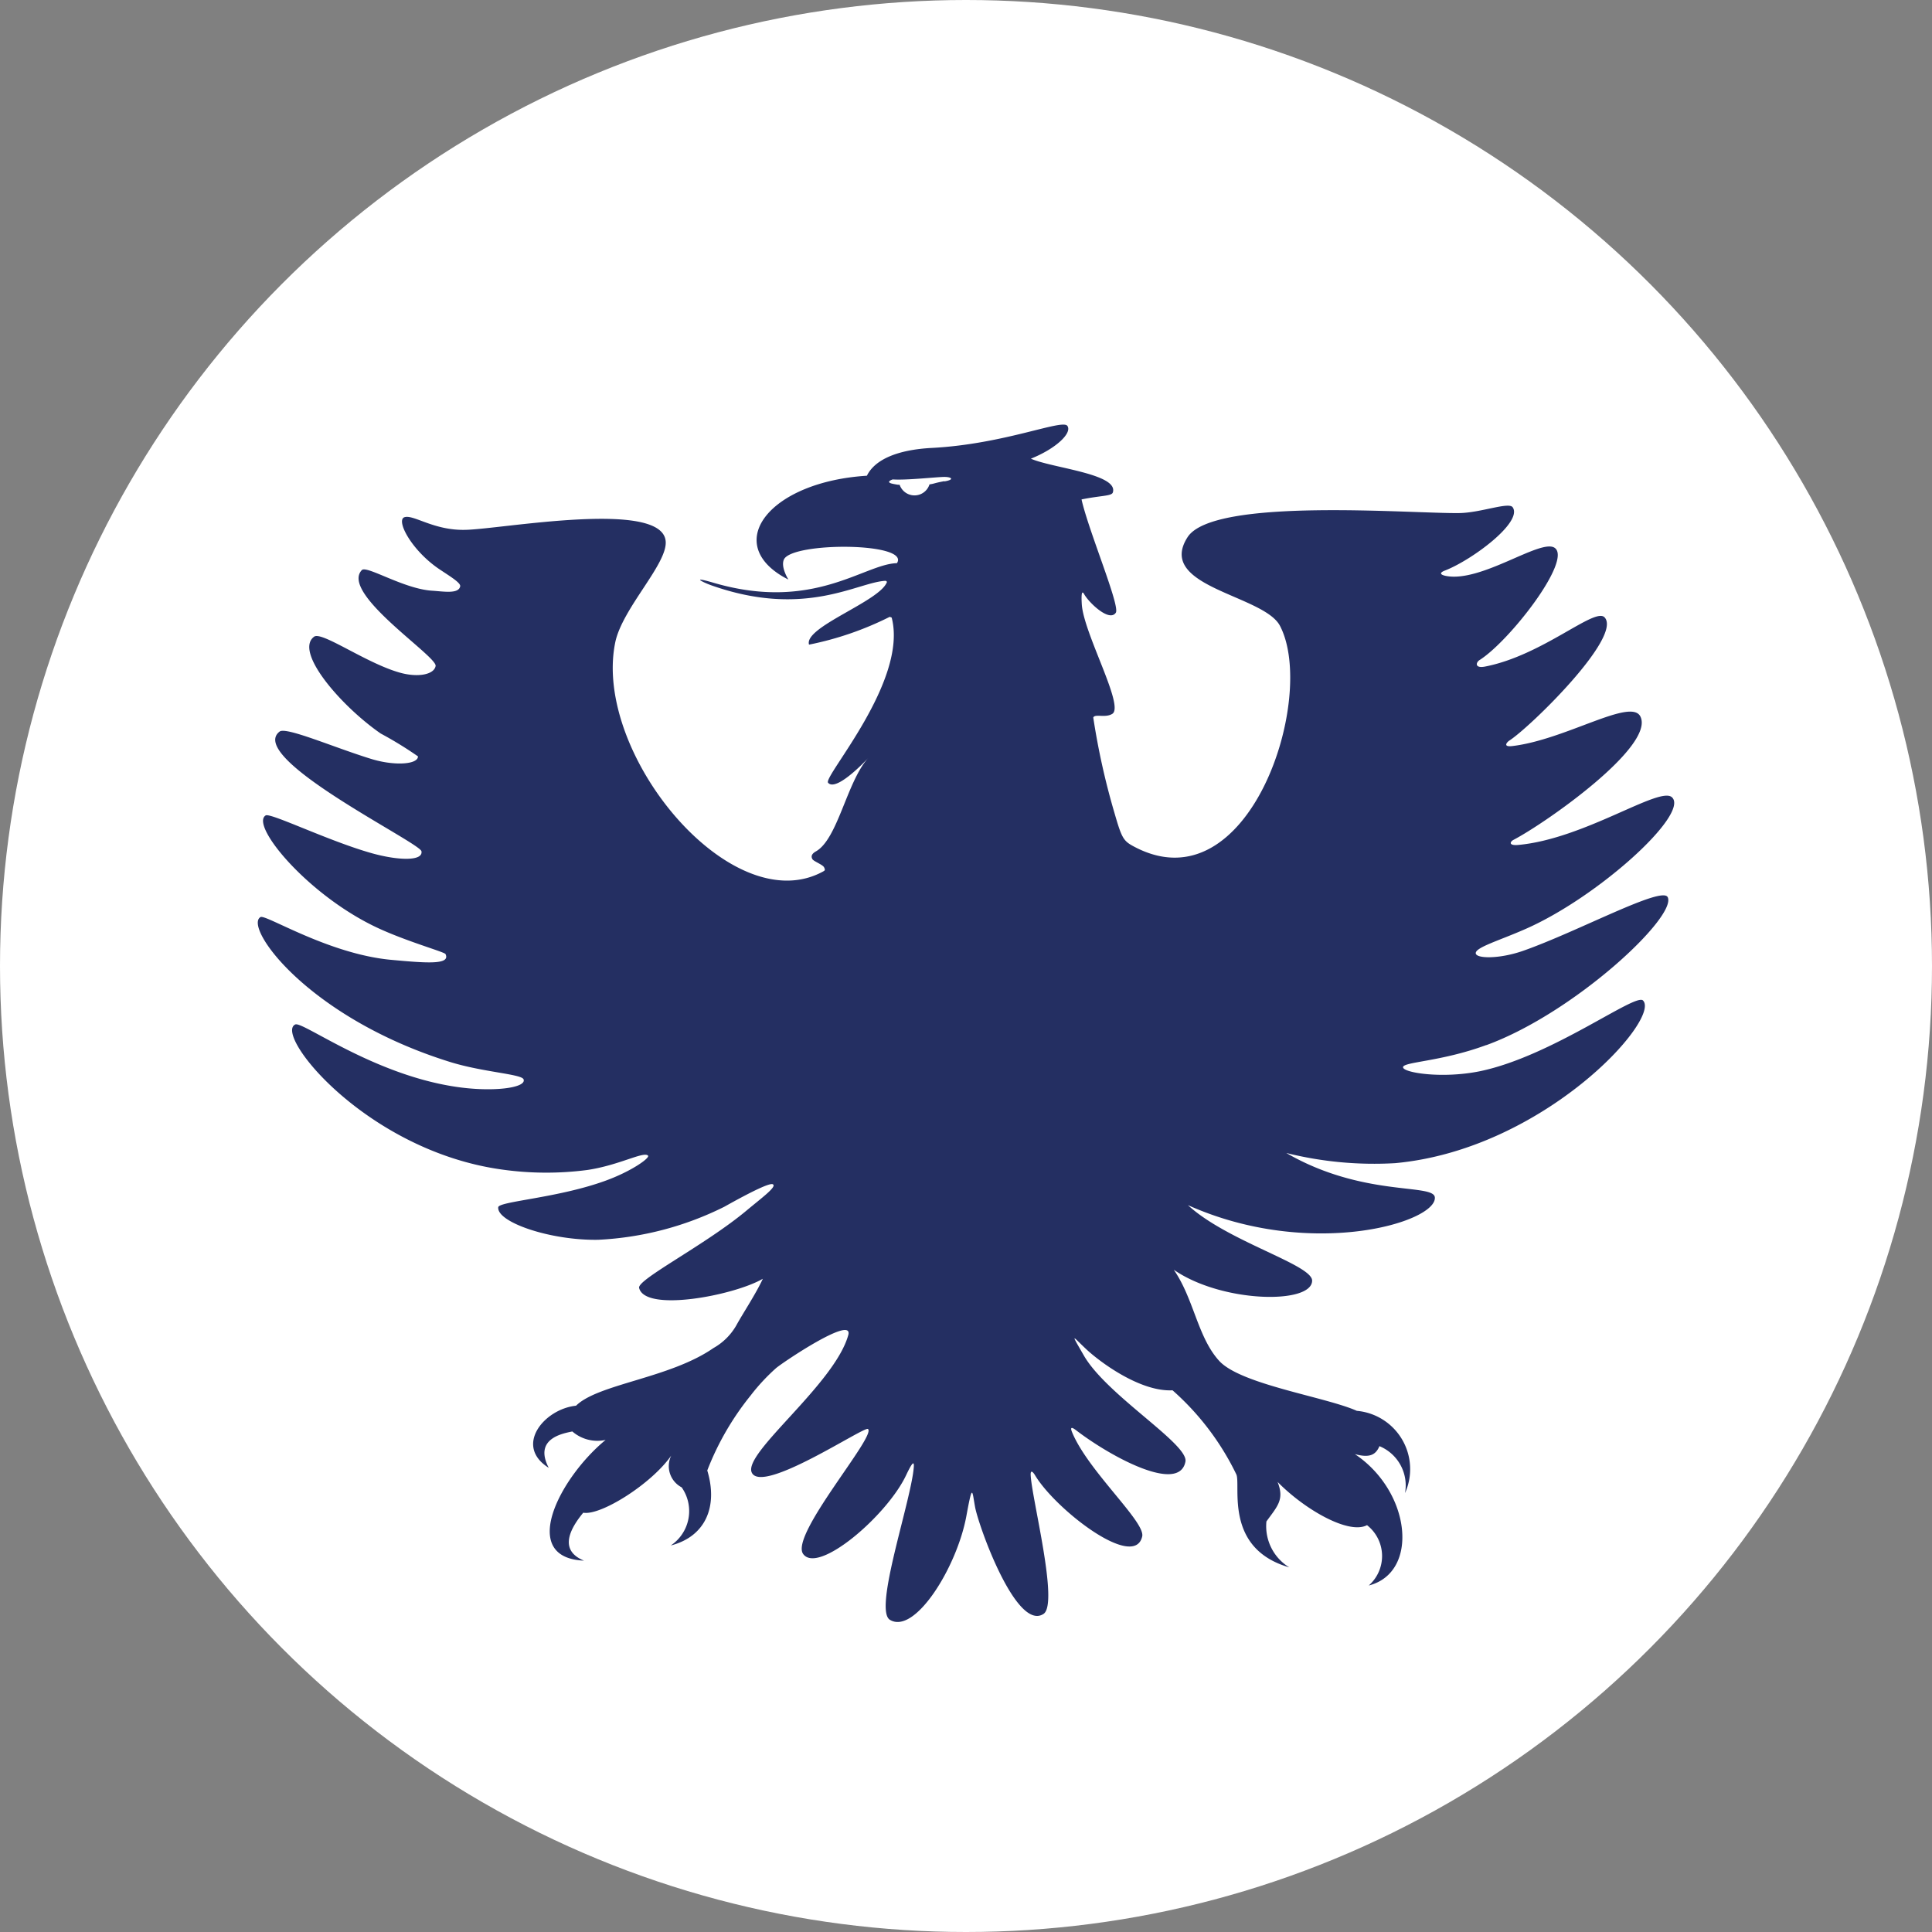
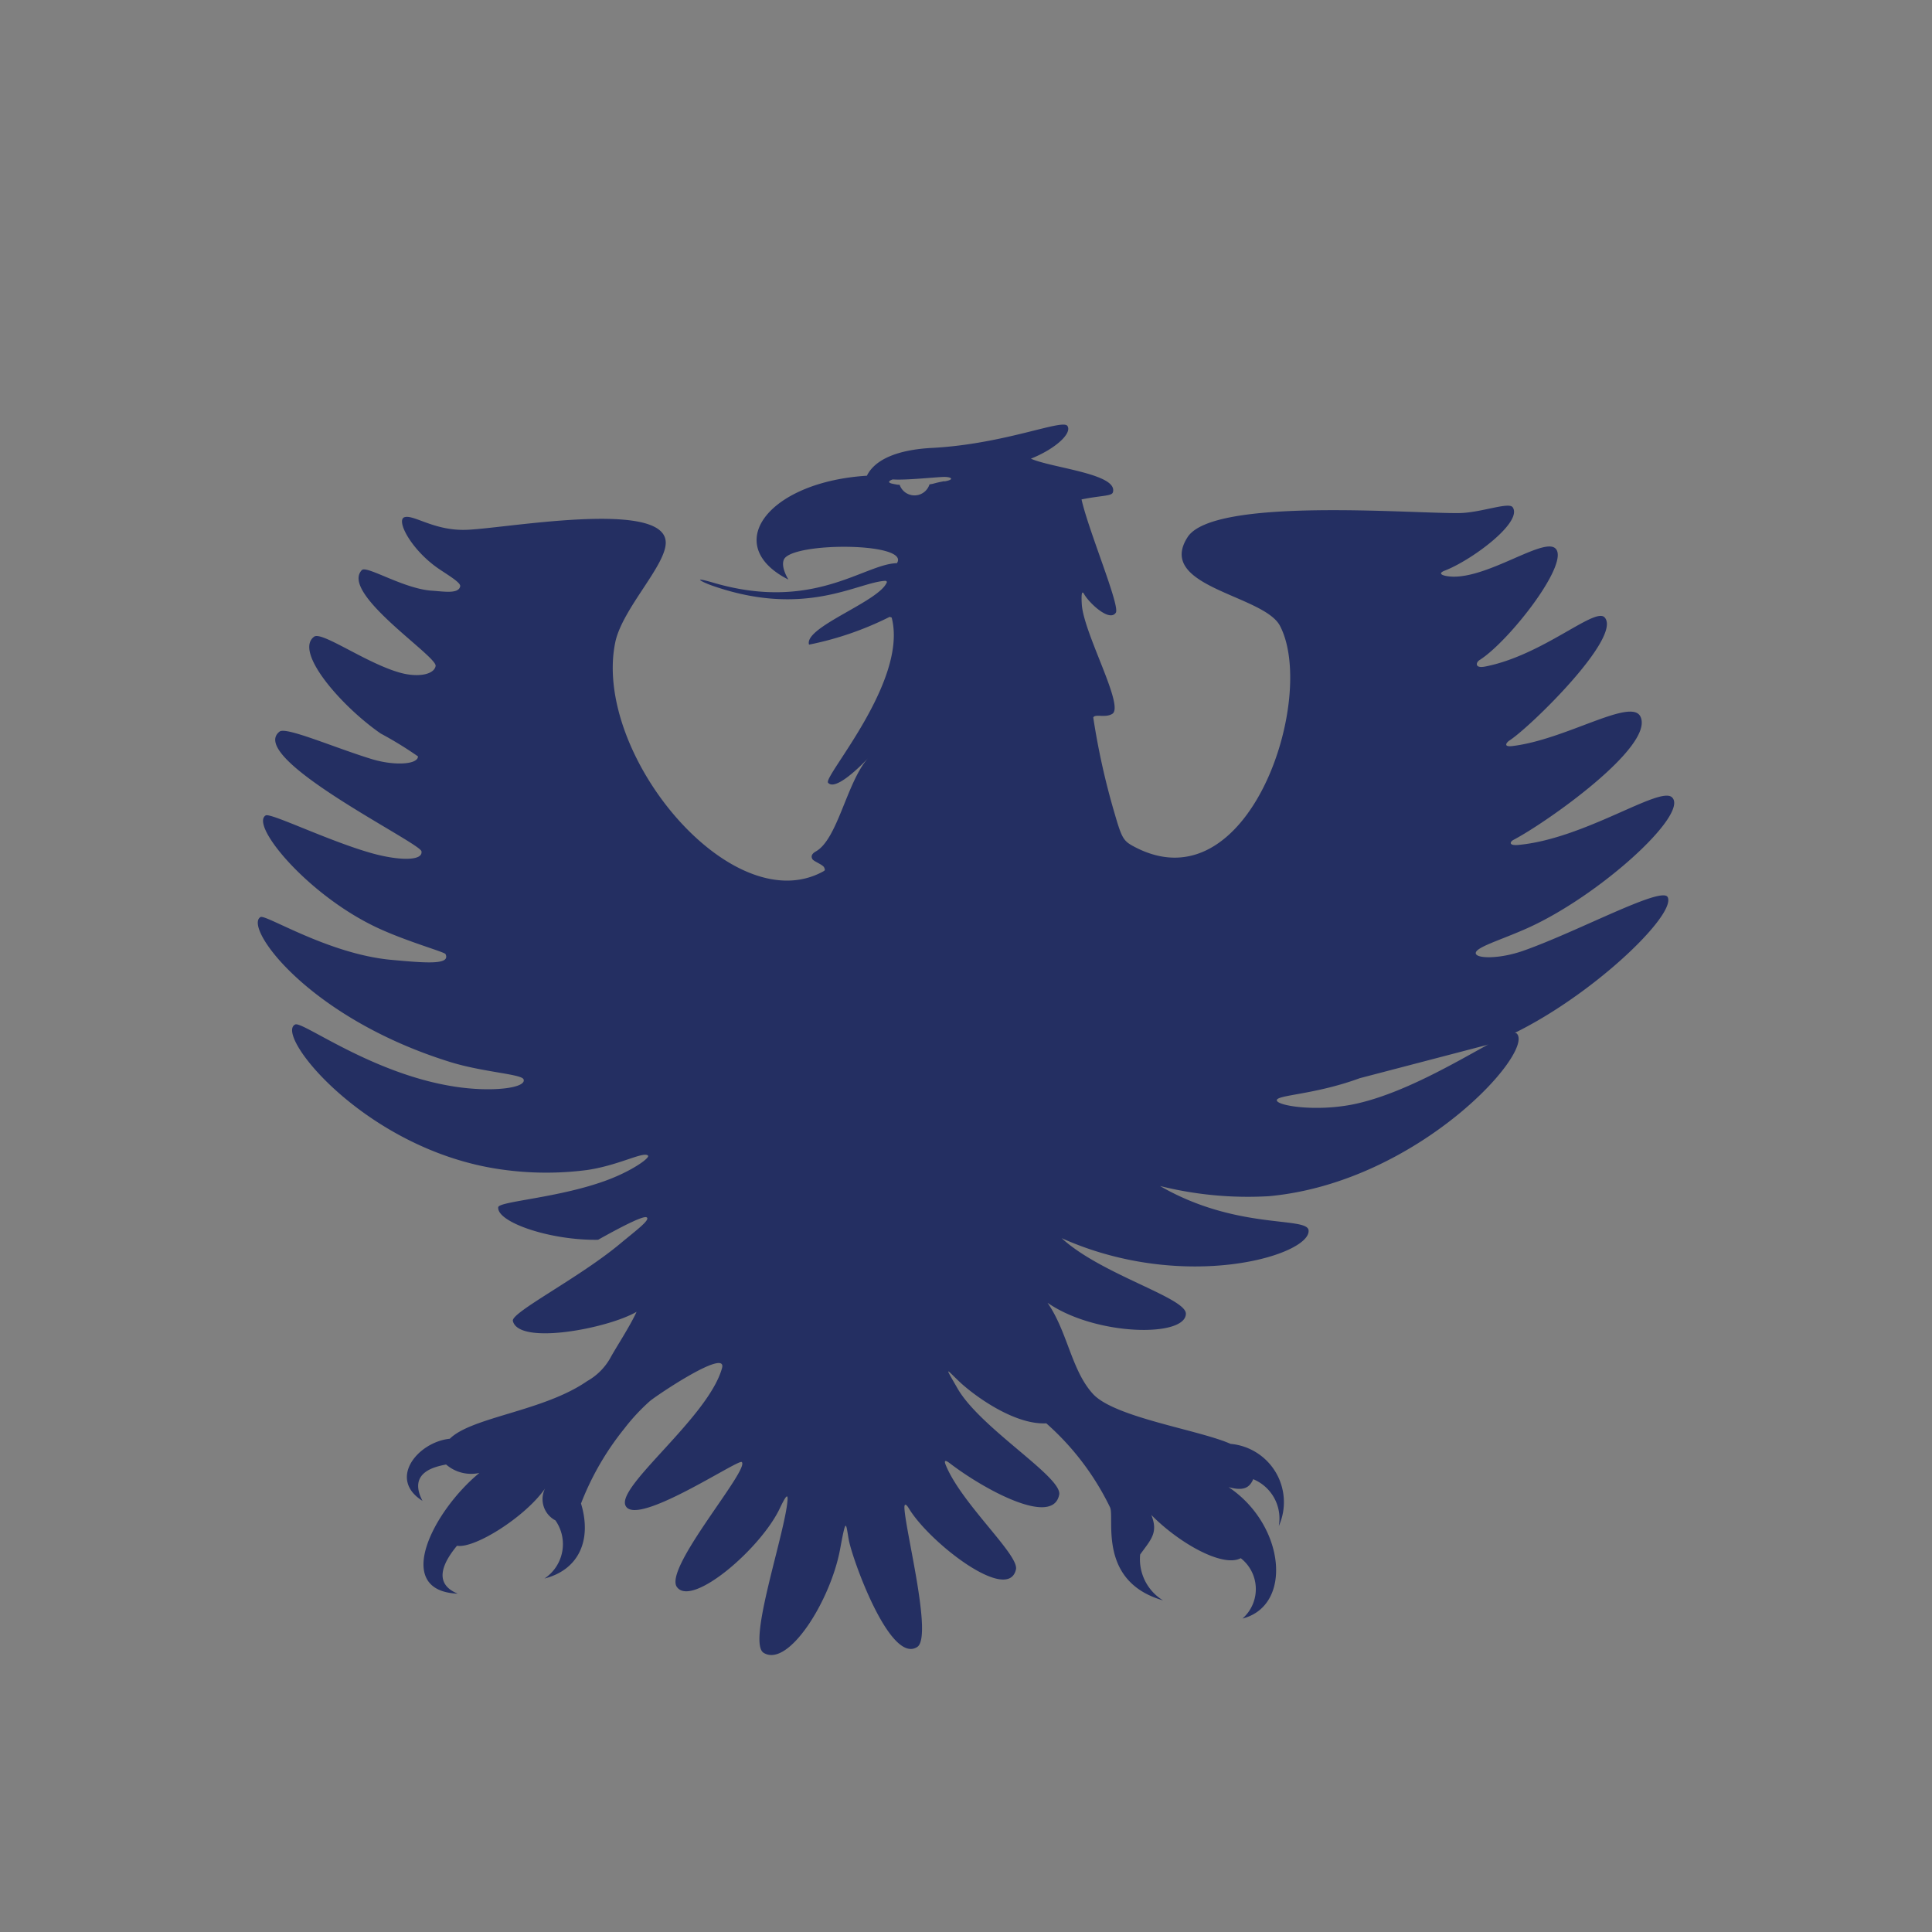
<svg xmlns="http://www.w3.org/2000/svg" width="101" height="101" viewBox="0 0 101 101">
  <rect x="0" y="0" width="101" height="101" fill="#808080" stroke="none" />
  <g id="Groupe_15081" data-name="Groupe 15081" transform="translate(-526 -760)">
-     <circle id="Ellipse_472" data-name="Ellipse 472" cx="50.5" cy="50.5" r="50.5" transform="translate(526 760)" fill="#fff" />
-     <path id="Tracé_116413" data-name="Tracé 116413" d="M136.7,32.415c4.6-1.688,9.947-6.7,9.466-7.726-.286-.61-4.688,1.792-7.557,2.8-1.26.441-2.493.416-2.48.117s1.208-.649,2.519-1.221c3.831-1.649,8.674-6.051,7.739-6.921-.649-.6-4.571,2.182-8.051,2.493-.48.039-.428-.156-.247-.26,1.74-.909,7.415-4.908,6.648-6.454-.493-1-3.922,1.221-6.713,1.545-.493.052-.26-.208-.143-.286,1.065-.675,5.921-5.415,4.986-6.441-.506-.558-3.233,1.987-6.259,2.571-.532.1-.48-.208-.286-.338,1.571-.987,4.857-5.22,3.935-5.869-.727-.506-3.831,1.831-5.688,1.467-.377-.078-.286-.195-.039-.286,1.4-.545,4.064-2.519,3.532-3.3-.195-.3-1.675.286-2.792.3-2.467.039-12.855-.844-14.206,1.26-1.675,2.61,3.986,3.013,4.831,4.636,1.948,3.727-1.61,14.738-7.622,11.544-.571-.3-.649-.441-1.039-1.792a37.759,37.759,0,0,1-1.1-4.96c.091-.208.636.039,1-.195.636-.416-1.506-4.207-1.6-5.727-.052-.87.091-.584.143-.493.286.467,1.312,1.428,1.636.935.234-.351-1.428-4.285-1.792-5.921,1.013-.208,1.571-.169,1.636-.364.312-.974-3.168-1.273-4.285-1.766,1.3-.519,2.169-1.337,1.909-1.714S111.506,1,107.7,1.2c-1.753.091-2.974.584-3.4,1.454-5.012.312-7.492,3.428-4.415,5.259.13.078.312.169.312.169s-.416-.649-.234-1.052c.441-.922,6.622-.9,5.908.195-1.714.039-4.35,2.558-9.583,1.026-1.286-.377-.506,0-.091.143,4.908,1.727,7.648-.195,9.09-.247l.065.052c-.338,1.013-4.363,2.363-4.077,3.285a16.662,16.662,0,0,0,4.22-1.454l.1.039c.87,3.324-3.6,8.324-3.324,8.635.454.532,2.221-1.428,2.091-1.286-1.117,1.247-1.584,4.246-2.74,4.882-.247.143-.234.286-.169.4s.545.286.61.429.052.156-.065.221c-4.792,2.6-12.037-6.168-10.856-11.972.364-1.8,2.779-4.155,2.636-5.324-.247-2.169-8.635-.6-10.479-.571-1.636.039-2.688-.805-3.168-.662S80.5,6.587,82,7.574c.506.338,1.065.675,1.039.857-.078.416-.857.273-1.467.234-1.48-.091-3.428-1.337-3.675-1.078-1.156,1.208,3.935,4.493,3.857,5.012-.078.454-.935.623-1.909.338-1.753-.506-4.038-2.156-4.441-1.87-1.065.779,1.415,3.636,3.48,5.064a19.668,19.668,0,0,1,1.948,1.195c0,.429-1.247.506-2.454.13-1.948-.6-4.441-1.688-4.779-1.428-1.779,1.363,7.337,5.8,7.415,6.259.091.519-1.195.493-2.6.1-2.259-.636-5.3-2.13-5.545-1.974-.844.519,2.337,4.337,6.09,5.986,1.493.662,3.259,1.156,3.311,1.26.286.584-1.052.467-2.87.3-3.272-.312-6.532-2.389-6.8-2.233-.9.519,2.48,5.272,9.934,7.583,1.727.532,3.714.623,3.818.9.169.454-1.649.688-3.623.377-4.285-.662-7.921-3.415-8.311-3.246-1.143.519,3.714,6.6,10.791,7.583a16.566,16.566,0,0,0,4.467.026c1.675-.247,2.948-.987,3.181-.753.117.117-.857.818-2.22,1.312-2.493.909-5.584,1.078-5.61,1.389-.078.779,2.714,1.74,5.22,1.7a16.53,16.53,0,0,0,6.6-1.727c1.506-.844,2.415-1.273,2.545-1.169.195.13-.584.7-1.363,1.35-2.169,1.818-5.753,3.623-5.636,4.064.312,1.286,4.973.39,6.467-.48-.364.792-1.065,1.844-1.389,2.441a3.161,3.161,0,0,1-1.195,1.182c-2.285,1.584-6.025,1.87-7.181,3.013-1.662.169-3.259,2.1-1.428,3.246-.805-1.545.766-1.8,1.234-1.9a2,2,0,0,0,1.74.442c-2.415,1.987-4.571,6.168-1.13,6.311-1.441-.584-.584-1.844-.039-2.506.9.169,3.558-1.493,4.6-2.987a1.252,1.252,0,0,0,.545,1.662,2.161,2.161,0,0,1-.571,3.039c1.779-.454,2.493-1.987,1.909-3.922a14.6,14.6,0,0,1,2.259-3.909,10.418,10.418,0,0,1,1.337-1.441c.351-.3,4.038-2.779,3.779-1.74-.7,2.571-5.506,6.168-5.051,7.194.519,1.182,5.882-2.428,6.077-2.272.454.364-4.09,5.545-3.389,6.532.779,1.091,4.4-2.013,5.389-4.129.415-.87.454-.727.351-.039-.338,2.13-2.013,7.1-1.208,7.609,1.3.805,3.506-2.74,4-5.415.325-1.766.3-1.337.454-.493.169.961,2.156,6.545,3.584,5.6.805-.545-.623-6.051-.675-7.259-.013-.286.117-.169.221,0,1.052,1.779,5.207,5.012,5.61,3.207.169-.766-2.857-3.441-3.675-5.467-.117-.3.052-.208.221-.078,1.779,1.363,5.389,3.337,5.714,1.636.169-.922-4.116-3.467-5.311-5.545-.727-1.26-.6-1.013.117-.338s2.831,2.246,4.519,2.156a13.97,13.97,0,0,1,3.337,4.4c.247.571-.662,3.87,2.766,4.856a2.521,2.521,0,0,1-1.195-2.4c.584-.805.948-1.143.584-2.065,1.428,1.454,3.727,2.766,4.675,2.259a2.051,2.051,0,0,1,.091,3.155c2.649-.675,2.22-4.9-.727-6.869.727.195,1.078.078,1.286-.416a2.223,2.223,0,0,1,1.337,2.454,3.059,3.059,0,0,0-2.519-4.3c-1.623-.727-6.064-1.376-7.194-2.61s-1.324-3.246-2.376-4.766c2.506,1.74,7.22,1.818,7.233.571,0-.844-4.441-2.052-6.493-3.948,6.441,2.883,13.05.883,12.907-.416-.091-.727-3.779,0-7.765-2.311a18.975,18.975,0,0,0,5.688.532c7.778-.714,13.92-7.544,12.959-8.505-.4-.4-4.766,2.922-8.531,3.7-1.974.4-4,.078-4.012-.208s1.974-.286,4.337-1.156ZM108.351,2.938c-.545.1-.506.13-.779.169a.821.821,0,0,1-1.558.026c-.169-.039.13.039-.338-.052s-.026-.234-.026-.234c.714.052,2.311-.13,2.7-.13s.545.143,0,.234Z" transform="translate(467.019 782.216)" fill="#242f62" />
+     <path id="Tracé_116413" data-name="Tracé 116413" d="M136.7,32.415c4.6-1.688,9.947-6.7,9.466-7.726-.286-.61-4.688,1.792-7.557,2.8-1.26.441-2.493.416-2.48.117s1.208-.649,2.519-1.221c3.831-1.649,8.674-6.051,7.739-6.921-.649-.6-4.571,2.182-8.051,2.493-.48.039-.428-.156-.247-.26,1.74-.909,7.415-4.908,6.648-6.454-.493-1-3.922,1.221-6.713,1.545-.493.052-.26-.208-.143-.286,1.065-.675,5.921-5.415,4.986-6.441-.506-.558-3.233,1.987-6.259,2.571-.532.1-.48-.208-.286-.338,1.571-.987,4.857-5.22,3.935-5.869-.727-.506-3.831,1.831-5.688,1.467-.377-.078-.286-.195-.039-.286,1.4-.545,4.064-2.519,3.532-3.3-.195-.3-1.675.286-2.792.3-2.467.039-12.855-.844-14.206,1.26-1.675,2.61,3.986,3.013,4.831,4.636,1.948,3.727-1.61,14.738-7.622,11.544-.571-.3-.649-.441-1.039-1.792a37.759,37.759,0,0,1-1.1-4.96c.091-.208.636.039,1-.195.636-.416-1.506-4.207-1.6-5.727-.052-.87.091-.584.143-.493.286.467,1.312,1.428,1.636.935.234-.351-1.428-4.285-1.792-5.921,1.013-.208,1.571-.169,1.636-.364.312-.974-3.168-1.273-4.285-1.766,1.3-.519,2.169-1.337,1.909-1.714S111.506,1,107.7,1.2c-1.753.091-2.974.584-3.4,1.454-5.012.312-7.492,3.428-4.415,5.259.13.078.312.169.312.169s-.416-.649-.234-1.052c.441-.922,6.622-.9,5.908.195-1.714.039-4.35,2.558-9.583,1.026-1.286-.377-.506,0-.091.143,4.908,1.727,7.648-.195,9.09-.247l.065.052c-.338,1.013-4.363,2.363-4.077,3.285a16.662,16.662,0,0,0,4.22-1.454l.1.039c.87,3.324-3.6,8.324-3.324,8.635.454.532,2.221-1.428,2.091-1.286-1.117,1.247-1.584,4.246-2.74,4.882-.247.143-.234.286-.169.4s.545.286.61.429.052.156-.065.221c-4.792,2.6-12.037-6.168-10.856-11.972.364-1.8,2.779-4.155,2.636-5.324-.247-2.169-8.635-.6-10.479-.571-1.636.039-2.688-.805-3.168-.662S80.5,6.587,82,7.574c.506.338,1.065.675,1.039.857-.078.416-.857.273-1.467.234-1.48-.091-3.428-1.337-3.675-1.078-1.156,1.208,3.935,4.493,3.857,5.012-.078.454-.935.623-1.909.338-1.753-.506-4.038-2.156-4.441-1.87-1.065.779,1.415,3.636,3.48,5.064a19.668,19.668,0,0,1,1.948,1.195c0,.429-1.247.506-2.454.13-1.948-.6-4.441-1.688-4.779-1.428-1.779,1.363,7.337,5.8,7.415,6.259.091.519-1.195.493-2.6.1-2.259-.636-5.3-2.13-5.545-1.974-.844.519,2.337,4.337,6.09,5.986,1.493.662,3.259,1.156,3.311,1.26.286.584-1.052.467-2.87.3-3.272-.312-6.532-2.389-6.8-2.233-.9.519,2.48,5.272,9.934,7.583,1.727.532,3.714.623,3.818.9.169.454-1.649.688-3.623.377-4.285-.662-7.921-3.415-8.311-3.246-1.143.519,3.714,6.6,10.791,7.583a16.566,16.566,0,0,0,4.467.026c1.675-.247,2.948-.987,3.181-.753.117.117-.857.818-2.22,1.312-2.493.909-5.584,1.078-5.61,1.389-.078.779,2.714,1.74,5.22,1.7c1.506-.844,2.415-1.273,2.545-1.169.195.13-.584.7-1.363,1.35-2.169,1.818-5.753,3.623-5.636,4.064.312,1.286,4.973.39,6.467-.48-.364.792-1.065,1.844-1.389,2.441a3.161,3.161,0,0,1-1.195,1.182c-2.285,1.584-6.025,1.87-7.181,3.013-1.662.169-3.259,2.1-1.428,3.246-.805-1.545.766-1.8,1.234-1.9a2,2,0,0,0,1.74.442c-2.415,1.987-4.571,6.168-1.13,6.311-1.441-.584-.584-1.844-.039-2.506.9.169,3.558-1.493,4.6-2.987a1.252,1.252,0,0,0,.545,1.662,2.161,2.161,0,0,1-.571,3.039c1.779-.454,2.493-1.987,1.909-3.922a14.6,14.6,0,0,1,2.259-3.909,10.418,10.418,0,0,1,1.337-1.441c.351-.3,4.038-2.779,3.779-1.74-.7,2.571-5.506,6.168-5.051,7.194.519,1.182,5.882-2.428,6.077-2.272.454.364-4.09,5.545-3.389,6.532.779,1.091,4.4-2.013,5.389-4.129.415-.87.454-.727.351-.039-.338,2.13-2.013,7.1-1.208,7.609,1.3.805,3.506-2.74,4-5.415.325-1.766.3-1.337.454-.493.169.961,2.156,6.545,3.584,5.6.805-.545-.623-6.051-.675-7.259-.013-.286.117-.169.221,0,1.052,1.779,5.207,5.012,5.61,3.207.169-.766-2.857-3.441-3.675-5.467-.117-.3.052-.208.221-.078,1.779,1.363,5.389,3.337,5.714,1.636.169-.922-4.116-3.467-5.311-5.545-.727-1.26-.6-1.013.117-.338s2.831,2.246,4.519,2.156a13.97,13.97,0,0,1,3.337,4.4c.247.571-.662,3.87,2.766,4.856a2.521,2.521,0,0,1-1.195-2.4c.584-.805.948-1.143.584-2.065,1.428,1.454,3.727,2.766,4.675,2.259a2.051,2.051,0,0,1,.091,3.155c2.649-.675,2.22-4.9-.727-6.869.727.195,1.078.078,1.286-.416a2.223,2.223,0,0,1,1.337,2.454,3.059,3.059,0,0,0-2.519-4.3c-1.623-.727-6.064-1.376-7.194-2.61s-1.324-3.246-2.376-4.766c2.506,1.74,7.22,1.818,7.233.571,0-.844-4.441-2.052-6.493-3.948,6.441,2.883,13.05.883,12.907-.416-.091-.727-3.779,0-7.765-2.311a18.975,18.975,0,0,0,5.688.532c7.778-.714,13.92-7.544,12.959-8.505-.4-.4-4.766,2.922-8.531,3.7-1.974.4-4,.078-4.012-.208s1.974-.286,4.337-1.156ZM108.351,2.938c-.545.1-.506.13-.779.169a.821.821,0,0,1-1.558.026c-.169-.039.13.039-.338-.052s-.026-.234-.026-.234c.714.052,2.311-.13,2.7-.13s.545.143,0,.234Z" transform="translate(467.019 782.216)" fill="#242f62" />
  </g>
</svg>